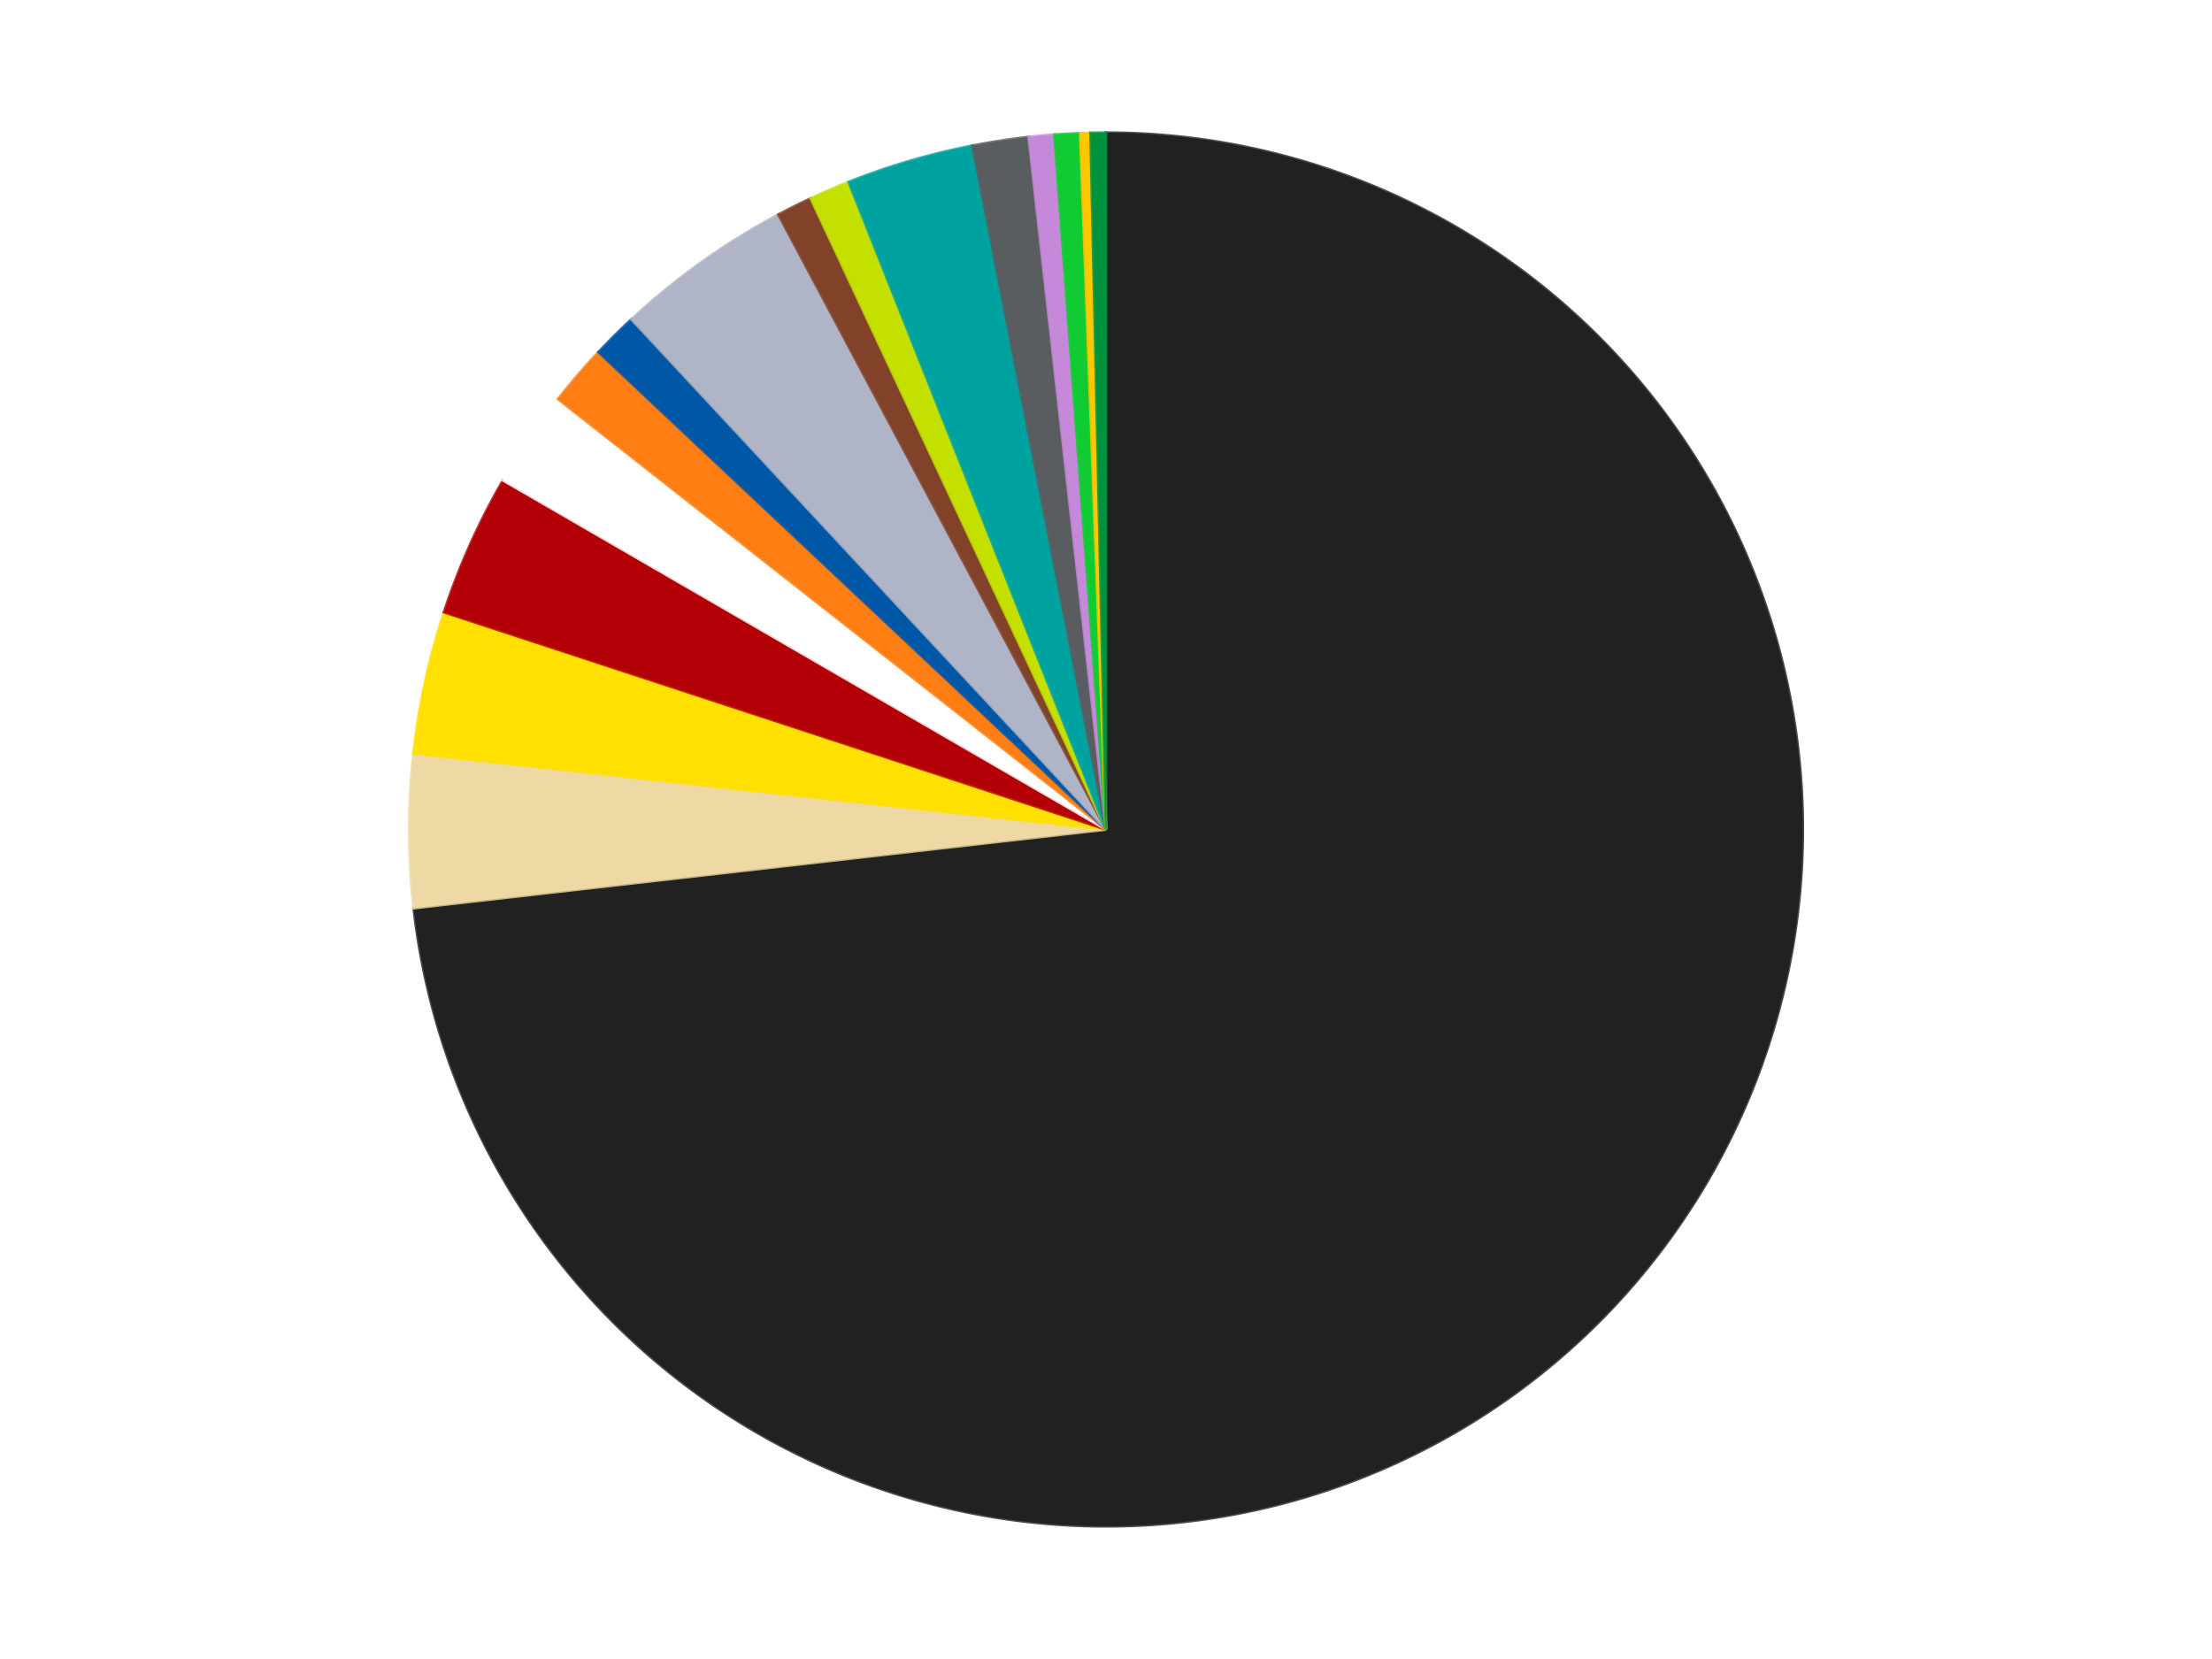
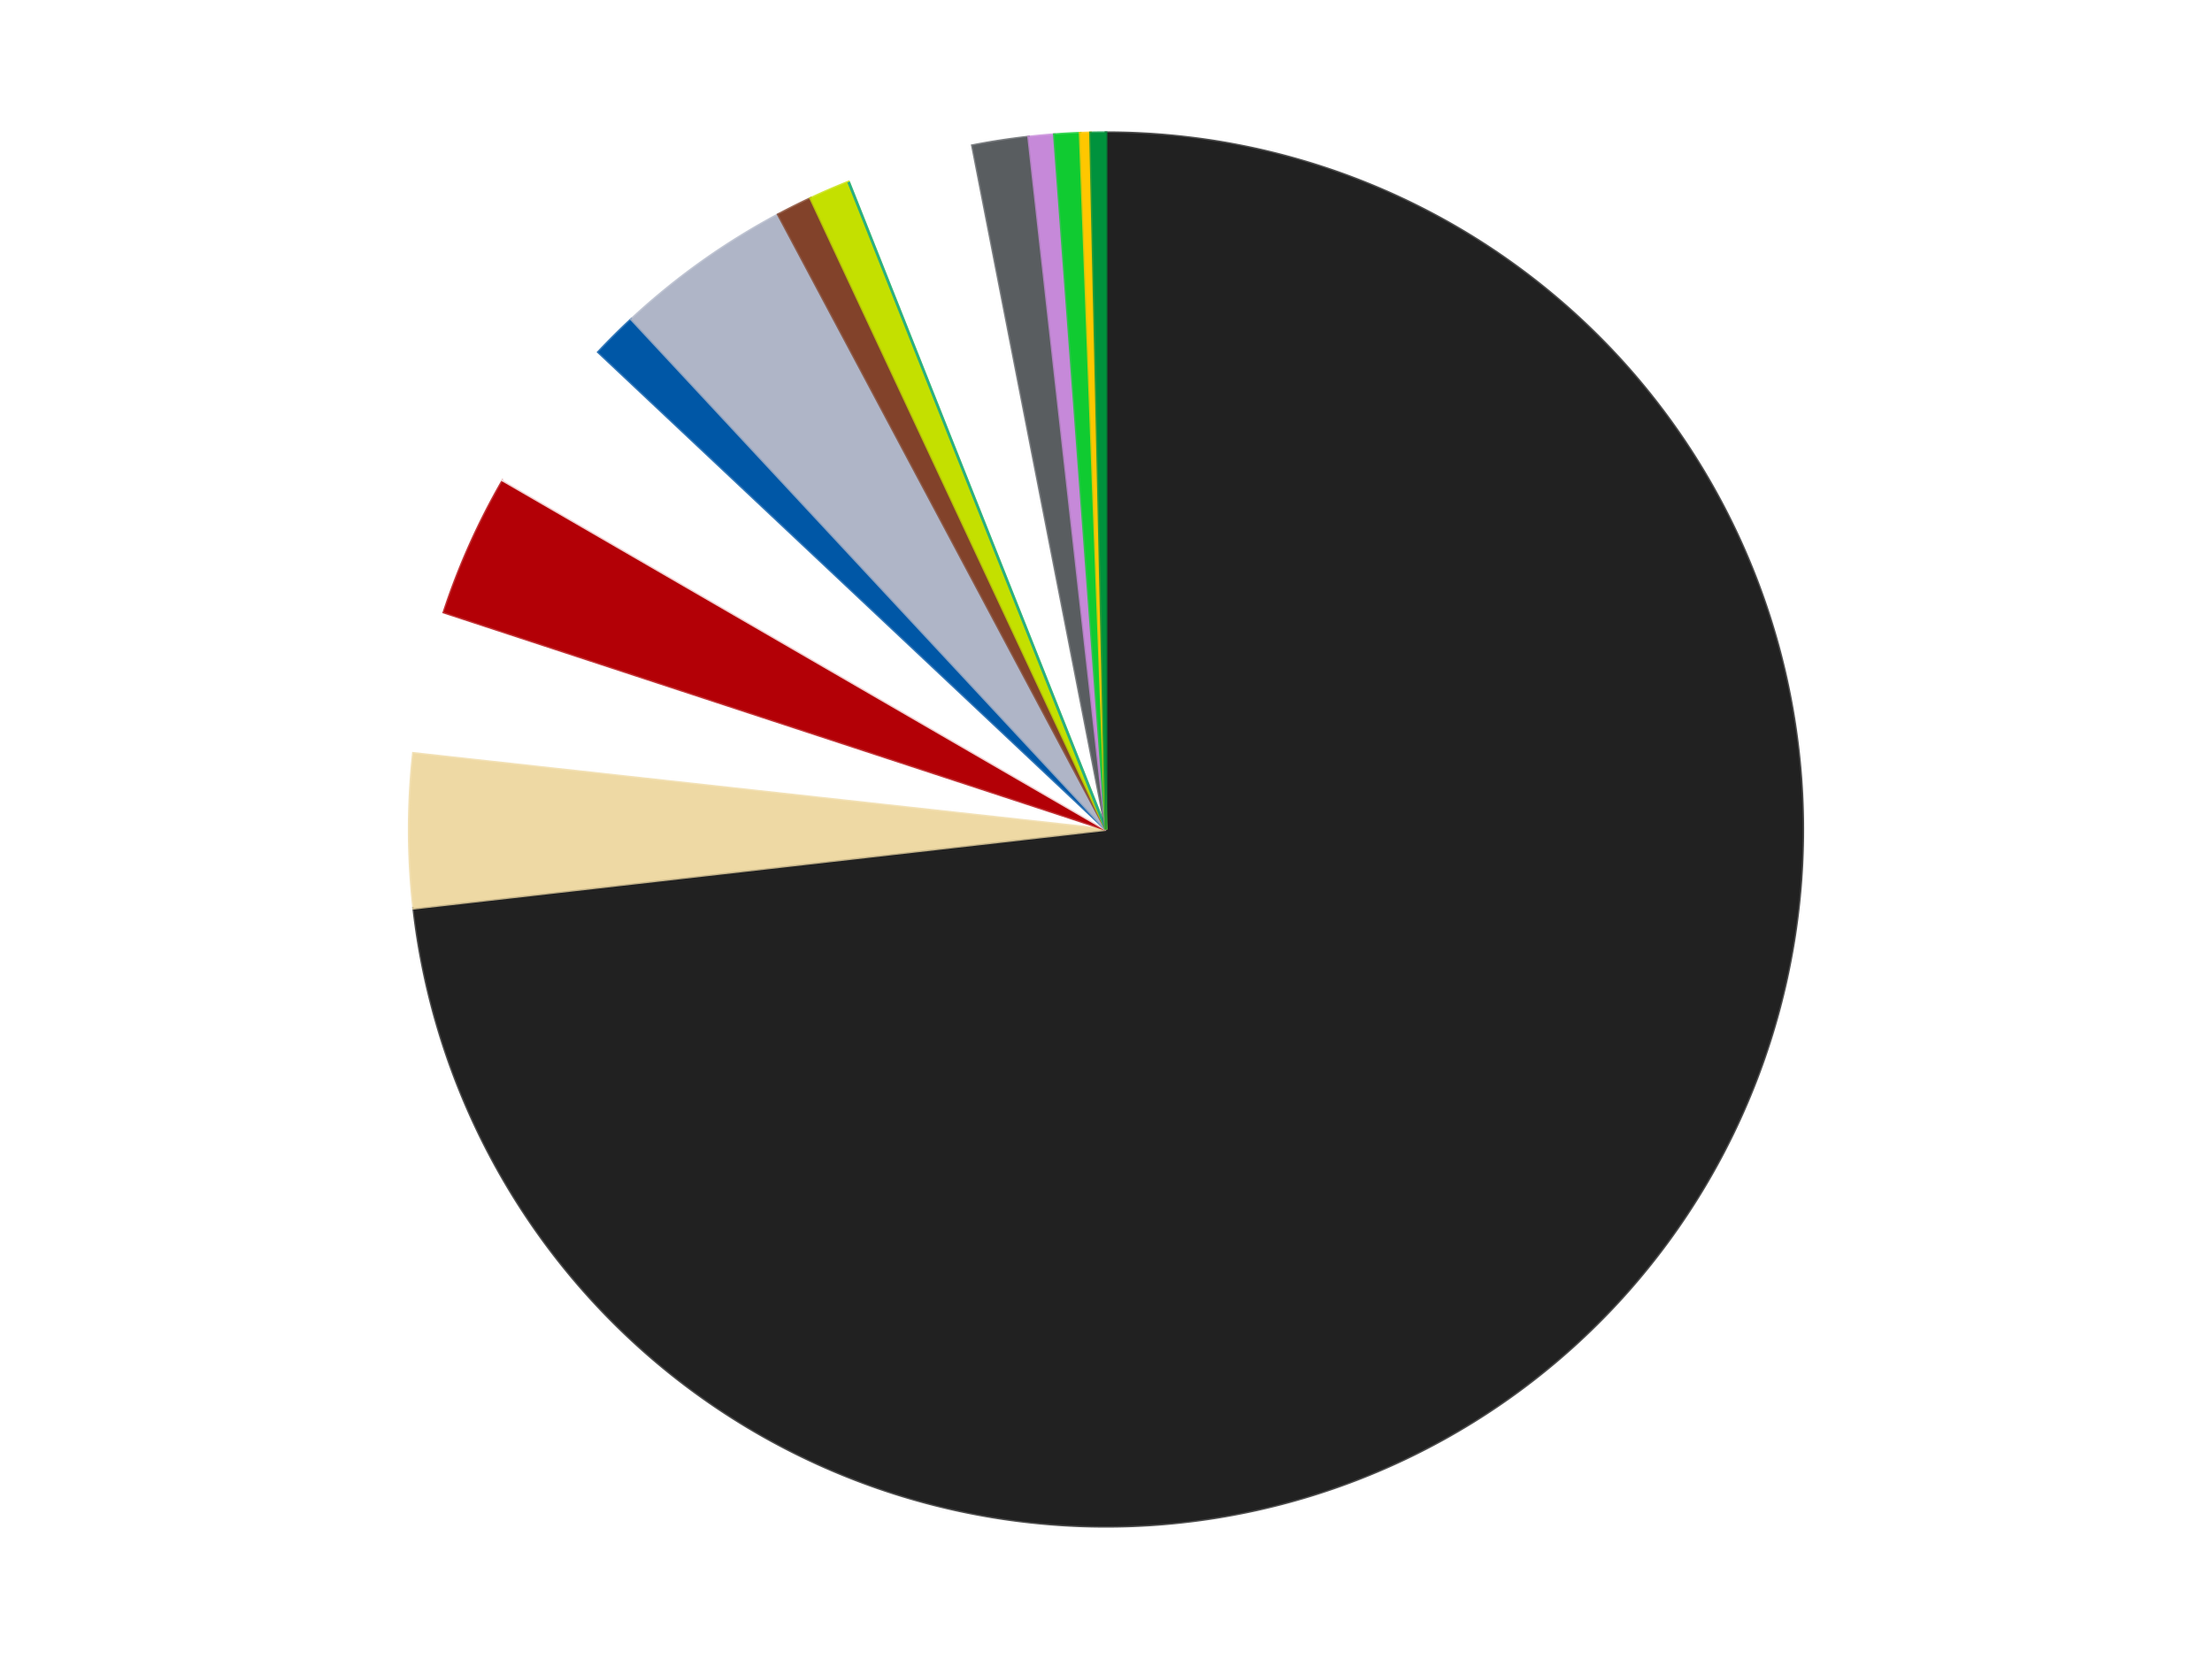
<svg xmlns="http://www.w3.org/2000/svg" xmlns:xlink="http://www.w3.org/1999/xlink" id="chart-e43cc05b-3a5e-46ab-b9af-1db60b50529f" class="pygal-chart" viewBox="0 0 800 600">
  <defs>
    <style type="text/css">#chart-e43cc05b-3a5e-46ab-b9af-1db60b50529f{-webkit-user-select:none;-webkit-font-smoothing:antialiased;font-family:Consolas,"Liberation Mono",Menlo,Courier,monospace}#chart-e43cc05b-3a5e-46ab-b9af-1db60b50529f .title{font-family:Consolas,"Liberation Mono",Menlo,Courier,monospace;font-size:16px}#chart-e43cc05b-3a5e-46ab-b9af-1db60b50529f .legends .legend text{font-family:Consolas,"Liberation Mono",Menlo,Courier,monospace;font-size:14px}#chart-e43cc05b-3a5e-46ab-b9af-1db60b50529f .axis text{font-family:Consolas,"Liberation Mono",Menlo,Courier,monospace;font-size:10px}#chart-e43cc05b-3a5e-46ab-b9af-1db60b50529f .axis text.major{font-family:Consolas,"Liberation Mono",Menlo,Courier,monospace;font-size:10px}#chart-e43cc05b-3a5e-46ab-b9af-1db60b50529f .text-overlay text.value{font-family:Consolas,"Liberation Mono",Menlo,Courier,monospace;font-size:16px}#chart-e43cc05b-3a5e-46ab-b9af-1db60b50529f .text-overlay text.label{font-family:Consolas,"Liberation Mono",Menlo,Courier,monospace;font-size:10px}#chart-e43cc05b-3a5e-46ab-b9af-1db60b50529f .tooltip{font-family:Consolas,"Liberation Mono",Menlo,Courier,monospace;font-size:14px}#chart-e43cc05b-3a5e-46ab-b9af-1db60b50529f text.no_data{font-family:Consolas,"Liberation Mono",Menlo,Courier,monospace;font-size:64px}
#chart-e43cc05b-3a5e-46ab-b9af-1db60b50529f{background-color:transparent}#chart-e43cc05b-3a5e-46ab-b9af-1db60b50529f path,#chart-e43cc05b-3a5e-46ab-b9af-1db60b50529f line,#chart-e43cc05b-3a5e-46ab-b9af-1db60b50529f rect,#chart-e43cc05b-3a5e-46ab-b9af-1db60b50529f circle{-webkit-transition:150ms;-moz-transition:150ms;transition:150ms}#chart-e43cc05b-3a5e-46ab-b9af-1db60b50529f .graph &gt; .background{fill:transparent}#chart-e43cc05b-3a5e-46ab-b9af-1db60b50529f .plot &gt; .background{fill:transparent}#chart-e43cc05b-3a5e-46ab-b9af-1db60b50529f .graph{fill:rgba(0,0,0,.87)}#chart-e43cc05b-3a5e-46ab-b9af-1db60b50529f text.no_data{fill:rgba(0,0,0,1)}#chart-e43cc05b-3a5e-46ab-b9af-1db60b50529f .title{fill:rgba(0,0,0,1)}#chart-e43cc05b-3a5e-46ab-b9af-1db60b50529f .legends .legend text{fill:rgba(0,0,0,.87)}#chart-e43cc05b-3a5e-46ab-b9af-1db60b50529f .legends .legend:hover text{fill:rgba(0,0,0,1)}#chart-e43cc05b-3a5e-46ab-b9af-1db60b50529f .axis .line{stroke:rgba(0,0,0,1)}#chart-e43cc05b-3a5e-46ab-b9af-1db60b50529f .axis .guide.line{stroke:rgba(0,0,0,.54)}#chart-e43cc05b-3a5e-46ab-b9af-1db60b50529f .axis .major.line{stroke:rgba(0,0,0,.87)}#chart-e43cc05b-3a5e-46ab-b9af-1db60b50529f .axis text.major{fill:rgba(0,0,0,1)}#chart-e43cc05b-3a5e-46ab-b9af-1db60b50529f .axis.y .guides:hover .guide.line,#chart-e43cc05b-3a5e-46ab-b9af-1db60b50529f .line-graph .axis.x .guides:hover .guide.line,#chart-e43cc05b-3a5e-46ab-b9af-1db60b50529f .stackedline-graph .axis.x .guides:hover .guide.line,#chart-e43cc05b-3a5e-46ab-b9af-1db60b50529f .xy-graph .axis.x .guides:hover .guide.line{stroke:rgba(0,0,0,1)}#chart-e43cc05b-3a5e-46ab-b9af-1db60b50529f .axis .guides:hover text{fill:rgba(0,0,0,1)}#chart-e43cc05b-3a5e-46ab-b9af-1db60b50529f .reactive{fill-opacity:1.0;stroke-opacity:.8;stroke-width:1}#chart-e43cc05b-3a5e-46ab-b9af-1db60b50529f .ci{stroke:rgba(0,0,0,.87)}#chart-e43cc05b-3a5e-46ab-b9af-1db60b50529f .reactive.active,#chart-e43cc05b-3a5e-46ab-b9af-1db60b50529f .active .reactive{fill-opacity:0.6;stroke-opacity:.9;stroke-width:4}#chart-e43cc05b-3a5e-46ab-b9af-1db60b50529f .ci .reactive.active{stroke-width:1.5}#chart-e43cc05b-3a5e-46ab-b9af-1db60b50529f .series text{fill:rgba(0,0,0,1)}#chart-e43cc05b-3a5e-46ab-b9af-1db60b50529f .tooltip rect{fill:transparent;stroke:rgba(0,0,0,1);-webkit-transition:opacity 150ms;-moz-transition:opacity 150ms;transition:opacity 150ms}#chart-e43cc05b-3a5e-46ab-b9af-1db60b50529f .tooltip .label{fill:rgba(0,0,0,.87)}#chart-e43cc05b-3a5e-46ab-b9af-1db60b50529f .tooltip .label{fill:rgba(0,0,0,.87)}#chart-e43cc05b-3a5e-46ab-b9af-1db60b50529f .tooltip .legend{font-size:.8em;fill:rgba(0,0,0,.54)}#chart-e43cc05b-3a5e-46ab-b9af-1db60b50529f .tooltip .x_label{font-size:.6em;fill:rgba(0,0,0,1)}#chart-e43cc05b-3a5e-46ab-b9af-1db60b50529f .tooltip .xlink{font-size:.5em;text-decoration:underline}#chart-e43cc05b-3a5e-46ab-b9af-1db60b50529f .tooltip .value{font-size:1.5em}#chart-e43cc05b-3a5e-46ab-b9af-1db60b50529f .bound{font-size:.5em}#chart-e43cc05b-3a5e-46ab-b9af-1db60b50529f .max-value{font-size:.75em;fill:rgba(0,0,0,.54)}#chart-e43cc05b-3a5e-46ab-b9af-1db60b50529f .map-element{fill:transparent;stroke:rgba(0,0,0,.54) !important}#chart-e43cc05b-3a5e-46ab-b9af-1db60b50529f .map-element .reactive{fill-opacity:inherit;stroke-opacity:inherit}#chart-e43cc05b-3a5e-46ab-b9af-1db60b50529f .color-0,#chart-e43cc05b-3a5e-46ab-b9af-1db60b50529f .color-0 a:visited{stroke:#F44336;fill:#F44336}#chart-e43cc05b-3a5e-46ab-b9af-1db60b50529f .color-1,#chart-e43cc05b-3a5e-46ab-b9af-1db60b50529f .color-1 a:visited{stroke:#3F51B5;fill:#3F51B5}#chart-e43cc05b-3a5e-46ab-b9af-1db60b50529f .color-2,#chart-e43cc05b-3a5e-46ab-b9af-1db60b50529f .color-2 a:visited{stroke:#009688;fill:#009688}#chart-e43cc05b-3a5e-46ab-b9af-1db60b50529f .color-3,#chart-e43cc05b-3a5e-46ab-b9af-1db60b50529f .color-3 a:visited{stroke:#FFC107;fill:#FFC107}#chart-e43cc05b-3a5e-46ab-b9af-1db60b50529f .color-4,#chart-e43cc05b-3a5e-46ab-b9af-1db60b50529f .color-4 a:visited{stroke:#FF5722;fill:#FF5722}#chart-e43cc05b-3a5e-46ab-b9af-1db60b50529f .color-5,#chart-e43cc05b-3a5e-46ab-b9af-1db60b50529f .color-5 a:visited{stroke:#9C27B0;fill:#9C27B0}#chart-e43cc05b-3a5e-46ab-b9af-1db60b50529f .color-6,#chart-e43cc05b-3a5e-46ab-b9af-1db60b50529f .color-6 a:visited{stroke:#03A9F4;fill:#03A9F4}#chart-e43cc05b-3a5e-46ab-b9af-1db60b50529f .color-7,#chart-e43cc05b-3a5e-46ab-b9af-1db60b50529f .color-7 a:visited{stroke:#8BC34A;fill:#8BC34A}#chart-e43cc05b-3a5e-46ab-b9af-1db60b50529f .color-8,#chart-e43cc05b-3a5e-46ab-b9af-1db60b50529f .color-8 a:visited{stroke:#FF9800;fill:#FF9800}#chart-e43cc05b-3a5e-46ab-b9af-1db60b50529f .color-9,#chart-e43cc05b-3a5e-46ab-b9af-1db60b50529f .color-9 a:visited{stroke:#E91E63;fill:#E91E63}#chart-e43cc05b-3a5e-46ab-b9af-1db60b50529f .color-10,#chart-e43cc05b-3a5e-46ab-b9af-1db60b50529f .color-10 a:visited{stroke:#2196F3;fill:#2196F3}#chart-e43cc05b-3a5e-46ab-b9af-1db60b50529f .color-11,#chart-e43cc05b-3a5e-46ab-b9af-1db60b50529f .color-11 a:visited{stroke:#4CAF50;fill:#4CAF50}#chart-e43cc05b-3a5e-46ab-b9af-1db60b50529f .color-12,#chart-e43cc05b-3a5e-46ab-b9af-1db60b50529f .color-12 a:visited{stroke:#FFEB3B;fill:#FFEB3B}#chart-e43cc05b-3a5e-46ab-b9af-1db60b50529f .color-13,#chart-e43cc05b-3a5e-46ab-b9af-1db60b50529f .color-13 a:visited{stroke:#673AB7;fill:#673AB7}#chart-e43cc05b-3a5e-46ab-b9af-1db60b50529f .color-14,#chart-e43cc05b-3a5e-46ab-b9af-1db60b50529f .color-14 a:visited{stroke:#00BCD4;fill:#00BCD4}#chart-e43cc05b-3a5e-46ab-b9af-1db60b50529f .color-15,#chart-e43cc05b-3a5e-46ab-b9af-1db60b50529f .color-15 a:visited{stroke:#CDDC39;fill:#CDDC39}#chart-e43cc05b-3a5e-46ab-b9af-1db60b50529f .text-overlay .color-0 text{fill:black}#chart-e43cc05b-3a5e-46ab-b9af-1db60b50529f .text-overlay .color-1 text{fill:black}#chart-e43cc05b-3a5e-46ab-b9af-1db60b50529f .text-overlay .color-2 text{fill:black}#chart-e43cc05b-3a5e-46ab-b9af-1db60b50529f .text-overlay .color-3 text{fill:black}#chart-e43cc05b-3a5e-46ab-b9af-1db60b50529f .text-overlay .color-4 text{fill:black}#chart-e43cc05b-3a5e-46ab-b9af-1db60b50529f .text-overlay .color-5 text{fill:black}#chart-e43cc05b-3a5e-46ab-b9af-1db60b50529f .text-overlay .color-6 text{fill:black}#chart-e43cc05b-3a5e-46ab-b9af-1db60b50529f .text-overlay .color-7 text{fill:black}#chart-e43cc05b-3a5e-46ab-b9af-1db60b50529f .text-overlay .color-8 text{fill:black}#chart-e43cc05b-3a5e-46ab-b9af-1db60b50529f .text-overlay .color-9 text{fill:black}#chart-e43cc05b-3a5e-46ab-b9af-1db60b50529f .text-overlay .color-10 text{fill:black}#chart-e43cc05b-3a5e-46ab-b9af-1db60b50529f .text-overlay .color-11 text{fill:black}#chart-e43cc05b-3a5e-46ab-b9af-1db60b50529f .text-overlay .color-12 text{fill:black}#chart-e43cc05b-3a5e-46ab-b9af-1db60b50529f .text-overlay .color-13 text{fill:black}#chart-e43cc05b-3a5e-46ab-b9af-1db60b50529f .text-overlay .color-14 text{fill:black}#chart-e43cc05b-3a5e-46ab-b9af-1db60b50529f .text-overlay .color-15 text{fill:black}
#chart-e43cc05b-3a5e-46ab-b9af-1db60b50529f text.no_data{text-anchor:middle}#chart-e43cc05b-3a5e-46ab-b9af-1db60b50529f .guide.line{fill:none}#chart-e43cc05b-3a5e-46ab-b9af-1db60b50529f .centered{text-anchor:middle}#chart-e43cc05b-3a5e-46ab-b9af-1db60b50529f .title{text-anchor:middle}#chart-e43cc05b-3a5e-46ab-b9af-1db60b50529f .legends .legend text{fill-opacity:1}#chart-e43cc05b-3a5e-46ab-b9af-1db60b50529f .axis.x text{text-anchor:middle}#chart-e43cc05b-3a5e-46ab-b9af-1db60b50529f .axis.x:not(.web) text[transform]{text-anchor:start}#chart-e43cc05b-3a5e-46ab-b9af-1db60b50529f .axis.x:not(.web) text[transform].backwards{text-anchor:end}#chart-e43cc05b-3a5e-46ab-b9af-1db60b50529f .axis.y text{text-anchor:end}#chart-e43cc05b-3a5e-46ab-b9af-1db60b50529f .axis.y text[transform].backwards{text-anchor:start}#chart-e43cc05b-3a5e-46ab-b9af-1db60b50529f .axis.y2 text{text-anchor:start}#chart-e43cc05b-3a5e-46ab-b9af-1db60b50529f .axis.y2 text[transform].backwards{text-anchor:end}#chart-e43cc05b-3a5e-46ab-b9af-1db60b50529f .axis .guide.line{stroke-dasharray:4,4;stroke:black}#chart-e43cc05b-3a5e-46ab-b9af-1db60b50529f .axis .major.guide.line{stroke-dasharray:6,6;stroke:black}#chart-e43cc05b-3a5e-46ab-b9af-1db60b50529f .horizontal .axis.y .guide.line,#chart-e43cc05b-3a5e-46ab-b9af-1db60b50529f .horizontal .axis.y2 .guide.line,#chart-e43cc05b-3a5e-46ab-b9af-1db60b50529f .vertical .axis.x .guide.line{opacity:0}#chart-e43cc05b-3a5e-46ab-b9af-1db60b50529f .horizontal .axis.always_show .guide.line,#chart-e43cc05b-3a5e-46ab-b9af-1db60b50529f .vertical .axis.always_show .guide.line{opacity:1 !important}#chart-e43cc05b-3a5e-46ab-b9af-1db60b50529f .axis.y .guides:hover .guide.line,#chart-e43cc05b-3a5e-46ab-b9af-1db60b50529f .axis.y2 .guides:hover .guide.line,#chart-e43cc05b-3a5e-46ab-b9af-1db60b50529f .axis.x .guides:hover .guide.line{opacity:1}#chart-e43cc05b-3a5e-46ab-b9af-1db60b50529f .axis .guides:hover text{opacity:1}#chart-e43cc05b-3a5e-46ab-b9af-1db60b50529f .nofill{fill:none}#chart-e43cc05b-3a5e-46ab-b9af-1db60b50529f .subtle-fill{fill-opacity:.2}#chart-e43cc05b-3a5e-46ab-b9af-1db60b50529f .dot{stroke-width:1px;fill-opacity:1;stroke-opacity:1}#chart-e43cc05b-3a5e-46ab-b9af-1db60b50529f .dot.active{stroke-width:5px}#chart-e43cc05b-3a5e-46ab-b9af-1db60b50529f .dot.negative{fill:transparent}#chart-e43cc05b-3a5e-46ab-b9af-1db60b50529f text,#chart-e43cc05b-3a5e-46ab-b9af-1db60b50529f tspan{stroke:none !important}#chart-e43cc05b-3a5e-46ab-b9af-1db60b50529f .series text.active{opacity:1}#chart-e43cc05b-3a5e-46ab-b9af-1db60b50529f .tooltip rect{fill-opacity:.95;stroke-width:.5}#chart-e43cc05b-3a5e-46ab-b9af-1db60b50529f .tooltip text{fill-opacity:1}#chart-e43cc05b-3a5e-46ab-b9af-1db60b50529f .showable{visibility:hidden}#chart-e43cc05b-3a5e-46ab-b9af-1db60b50529f .showable.shown{visibility:visible}#chart-e43cc05b-3a5e-46ab-b9af-1db60b50529f .gauge-background{fill:rgba(229,229,229,1);stroke:none}#chart-e43cc05b-3a5e-46ab-b9af-1db60b50529f .bg-lines{stroke:transparent;stroke-width:2px}</style>
    <script type="text/javascript">window.pygal = window.pygal || {};window.pygal.config = window.pygal.config || {};window.pygal.config['e43cc05b-3a5e-46ab-b9af-1db60b50529f'] = {"allow_interruptions": false, "box_mode": "extremes", "classes": ["pygal-chart"], "css": ["file://style.css", "file://graph.css"], "defs": [], "disable_xml_declaration": false, "dots_size": 2.5, "dynamic_print_values": false, "explicit_size": false, "fill": false, "force_uri_protocol": "https", "formatter": null, "half_pie": false, "height": 600, "include_x_axis": false, "inner_radius": 0, "interpolate": null, "interpolation_parameters": {}, "interpolation_precision": 250, "inverse_y_axis": false, "js": ["//kozea.github.io/pygal.js/2.0.x/pygal-tooltips.min.js"], "legend_at_bottom": false, "legend_at_bottom_columns": null, "legend_box_size": 12, "logarithmic": false, "margin": 20, "margin_bottom": null, "margin_left": null, "margin_right": null, "margin_top": null, "max_scale": 16, "min_scale": 4, "missing_value_fill_truncation": "x", "no_data_text": "No data", "no_prefix": false, "order_min": null, "pretty_print": false, "print_labels": false, "print_values": false, "print_values_position": "center", "print_zeroes": true, "range": null, "rounded_bars": null, "secondary_range": null, "show_dots": true, "show_legend": false, "show_minor_x_labels": true, "show_minor_y_labels": true, "show_only_major_dots": false, "show_x_guides": false, "show_x_labels": true, "show_y_guides": true, "show_y_labels": true, "spacing": 10, "stack_from_top": false, "strict": false, "stroke": true, "stroke_style": null, "style": {"background": "transparent", "ci_colors": [], "colors": ["#F44336", "#3F51B5", "#009688", "#FFC107", "#FF5722", "#9C27B0", "#03A9F4", "#8BC34A", "#FF9800", "#E91E63", "#2196F3", "#4CAF50", "#FFEB3B", "#673AB7", "#00BCD4", "#CDDC39", "#9E9E9E", "#607D8B"], "dot_opacity": "1", "font_family": "Consolas, \"Liberation Mono\", Menlo, Courier, monospace", "foreground": "rgba(0, 0, 0, .87)", "foreground_strong": "rgba(0, 0, 0, 1)", "foreground_subtle": "rgba(0, 0, 0, .54)", "guide_stroke_color": "black", "guide_stroke_dasharray": "4,4", "label_font_family": "Consolas, \"Liberation Mono\", Menlo, Courier, monospace", "label_font_size": 10, "legend_font_family": "Consolas, \"Liberation Mono\", Menlo, Courier, monospace", "legend_font_size": 14, "major_guide_stroke_color": "black", "major_guide_stroke_dasharray": "6,6", "major_label_font_family": "Consolas, \"Liberation Mono\", Menlo, Courier, monospace", "major_label_font_size": 10, "no_data_font_family": "Consolas, \"Liberation Mono\", Menlo, Courier, monospace", "no_data_font_size": 64, "opacity": "1.0", "opacity_hover": "0.6", "plot_background": "transparent", "stroke_opacity": ".8", "stroke_opacity_hover": ".9", "stroke_width": "1", "stroke_width_hover": "4", "title_font_family": "Consolas, \"Liberation Mono\", Menlo, Courier, monospace", "title_font_size": 16, "tooltip_font_family": "Consolas, \"Liberation Mono\", Menlo, Courier, monospace", "tooltip_font_size": 14, "transition": "150ms", "value_background": "rgba(229, 229, 229, 1)", "value_colors": [], "value_font_family": "Consolas, \"Liberation Mono\", Menlo, Courier, monospace", "value_font_size": 16, "value_label_font_family": "Consolas, \"Liberation Mono\", Menlo, Courier, monospace", "value_label_font_size": 10}, "title": null, "tooltip_border_radius": 0, "tooltip_fancy_mode": true, "truncate_label": null, "truncate_legend": null, "width": 800, "x_label_rotation": 0, "x_labels": null, "x_labels_major": null, "x_labels_major_count": null, "x_labels_major_every": null, "x_title": null, "xrange": null, "y_label_rotation": 0, "y_labels": null, "y_labels_major": null, "y_labels_major_count": null, "y_labels_major_every": null, "y_title": null, "zero": 0, "legends": ["Black", "Tan", "Yellow", "Red", "White", "Orange", "Blue", "Light Bluish Gray", "Reddish Brown", "Lime", "Dark Turquoise", "Dark Bluish Gray", "Medium Lavender", "Bright Green", "Bright Light Orange", "Green"]}</script>
    <script type="text/javascript" xlink:href="https://kozea.github.io/pygal.js/2.0.x/pygal-tooltips.min.js" />
  </defs>
  <title>Pygal</title>
  <g class="graph pie-graph vertical">
    <rect x="0" y="0" width="800" height="600" class="background" />
    <g transform="translate(20, 20)" class="plot">
      <rect x="0" y="0" width="760" height="560" class="background" />
      <g class="series serie-0 color-0">
        <g class="slices">
          <g class="slice" style="fill: #212121; stroke: #212121">
            <path d="M380 28 A252 252 0 1 1 129.611 308.447 L380 280 A0 0 0 1 0 380 280 z" class="slice reactive tooltip-trigger" />
            <desc class="value">620</desc>
            <desc class="x centered">473.9898293406669</desc>
            <desc class="y centered">363.9161008419261</desc>
          </g>
        </g>
      </g>
      <g class="series serie-1 color-1">
        <g class="slices">
          <g class="slice" style="fill: #EED9A4; stroke: #EED9A4">
            <path d="M129.611 308.447 A252 252 0 0 1 129.507 252.482 L380 280 A0 0 0 0 0 380 280 z" class="slice reactive tooltip-trigger" />
            <desc class="value">30</desc>
            <desc class="x centered">254.00021667727162</desc>
            <desc class="y centered">280.23367204689987</desc>
          </g>
        </g>
      </g>
      <g class="series serie-2 color-2">
        <g class="slices">
          <g class="slice" style="fill: #FFE001; stroke: #FFE001">
-             <path d="M129.507 252.482 A252 252 0 0 1 140.566 201.417 L380 280 A0 0 0 0 0 380 280 z" class="slice reactive tooltip-trigger" />
            <desc class="value">28</desc>
            <desc class="x centered">256.8547125251926</desc>
            <desc class="y centered">253.33095103407243</desc>
          </g>
        </g>
      </g>
      <g class="series serie-3 color-3">
        <g class="slices">
          <g class="slice" style="fill: #B30006; stroke: #B30006">
            <path d="M140.566 201.417 A252 252 0 0 1 161.918 153.73 L380 280 A0 0 0 0 0 380 280 z" class="slice reactive tooltip-trigger" />
            <desc class="value">28</desc>
            <desc class="x centered">265.00124195000484</desc>
            <desc class="y centered">228.50936350210196</desc>
          </g>
        </g>
      </g>
      <g class="series serie-4 color-4">
        <g class="slices">
          <g class="slice" style="fill: #FFFFFF; stroke: #FFFFFF">
            <path d="M161.918 153.73 A252 252 0 0 1 181.818 124.346 L380 280 A0 0 0 0 0 380 280 z" class="slice reactive tooltip-trigger" />
            <desc class="value">19</desc>
            <desc class="x centered">275.67502503879626</desc>
            <desc class="y centered">209.34379291708188</desc>
          </g>
        </g>
      </g>
      <g class="series serie-5 color-5">
        <g class="slices">
          <g class="slice" style="fill: #FF7E14; stroke: #FF7E14">
-             <path d="M181.818 124.346 A252 252 0 0 1 196.441 107.344 L380 280 A0 0 0 0 0 380 280 z" class="slice reactive tooltip-trigger" />
            <desc class="value">12</desc>
            <desc class="x centered">284.47016387584705</desc>
            <desc class="y centered">197.84130958874476</desc>
          </g>
        </g>
      </g>
      <g class="series serie-6 color-6">
        <g class="slices">
          <g class="slice" style="fill: #0057A6; stroke: #0057A6">
            <path d="M196.441 107.344 A252 252 0 0 1 208.368 95.483 L380 280 A0 0 0 0 0 380 280 z" class="slice reactive tooltip-trigger" />
            <desc class="value">9</desc>
            <desc class="x centered">291.15273675761637</desc>
            <desc class="y centered">190.65704384598308</desc>
          </g>
        </g>
      </g>
      <g class="series serie-7 color-7">
        <g class="slices">
          <g class="slice" style="fill: #AFB5C7; stroke: #AFB5C7">
            <path d="M208.368 95.483 A252 252 0 0 1 261.491 57.605 L380 280 A0 0 0 0 0 380 280 z" class="slice reactive tooltip-trigger" />
            <desc class="value">35</desc>
            <desc class="x centered">306.8493954500304</desc>
            <desc class="y centered">177.40863070426457</desc>
          </g>
        </g>
      </g>
      <g class="series serie-8 color-8">
        <g class="slices">
          <g class="slice" style="fill: #82422A; stroke: #82422A">
            <path d="M261.491 57.605 A252 252 0 0 1 273.194 51.753 L380 280 A0 0 0 0 0 380 280 z" class="slice reactive tooltip-trigger" />
            <desc class="value">7</desc>
            <desc class="x centered">323.6524764842521</desc>
            <desc class="y centered">167.30147918609475</desc>
          </g>
        </g>
      </g>
      <g class="series serie-9 color-9">
        <g class="slices">
          <g class="slice" style="fill: #C4E000; stroke: #C4E000">
            <path d="M273.194 51.753 A252 252 0 0 1 286.92 45.82 L380 280 A0 0 0 0 0 380 280 z" class="slice reactive tooltip-trigger" />
            <desc class="value">8</desc>
            <desc class="x centered">330.00654976314166</desc>
            <desc class="y centered">164.3425102580262</desc>
          </g>
        </g>
      </g>
      <g class="series serie-10 color-10">
        <g class="slices">
          <g class="slice" style="fill: #00A29F; stroke: #00A29F">
-             <path d="M286.92 45.82 A252 252 0 0 1 331.697 32.673 L380 280 A0 0 0 0 0 380 280 z" class="slice reactive tooltip-trigger" />
+             <path d="M286.92 45.82 L380 280 A0 0 0 0 0 380 280 z" class="slice reactive tooltip-trigger" />
            <desc class="value">25</desc>
            <desc class="x centered">344.5016978379801</desc>
            <desc class="y centered">159.10388532457324</desc>
          </g>
        </g>
      </g>
      <g class="series serie-11 color-11">
        <g class="slices">
          <g class="slice" style="fill: #595D60; stroke: #595D60">
            <path d="M331.697 32.673 A252 252 0 0 1 352.017 29.558 L380 280 A0 0 0 0 0 380 280 z" class="slice reactive tooltip-trigger" />
            <desc class="value">11</desc>
            <desc class="x centered">360.9126491798917</desc>
            <desc class="y centered">155.45413279168952</desc>
          </g>
        </g>
      </g>
      <g class="series serie-12 color-12">
        <g class="slices">
          <g class="slice" style="fill: #C689D9; stroke: #C689D9">
            <path d="M352.017 29.558 A252 252 0 0 1 361.323 28.693 L380 280 A0 0 0 0 0 380 280 z" class="slice reactive tooltip-trigger" />
            <desc class="value">5</desc>
            <desc class="x centered">368.333126970398</desc>
            <desc class="y centered">154.5413053084357</desc>
          </g>
        </g>
      </g>
      <g class="series serie-13 color-13">
        <g class="slices">
          <g class="slice" style="fill: #10CB31; stroke: #10CB31">
            <path d="M361.323 28.693 A252 252 0 0 1 370.655 28.173 L380 280 A0 0 0 0 0 380 280 z" class="slice reactive tooltip-trigger" />
            <desc class="value">5</desc>
            <desc class="x centered">372.99345054816916</desc>
            <desc class="y centered">154.19495930297924</desc>
          </g>
        </g>
      </g>
      <g class="series serie-14 color-14">
        <g class="slices">
          <g class="slice" style="fill: #FFC700; stroke: #FFC700">
            <path d="M370.655 28.173 A252 252 0 0 1 374.392 28.062 L380 280 A0 0 0 0 0 380 280 z" class="slice reactive tooltip-trigger" />
            <desc class="value">2</desc>
            <desc class="x centered">376.2617937238038</desc>
            <desc class="y centered">154.0554653276427</desc>
          </g>
        </g>
      </g>
      <g class="series serie-15 color-15">
        <g class="slices">
          <g class="slice" style="fill: #00923D; stroke: #00923D">
            <path d="M374.392 28.062 A252 252 0 0 1 380 28 L380 280 A0 0 0 0 0 380 280 z" class="slice reactive tooltip-trigger" />
            <desc class="value">3</desc>
            <desc class="x centered">378.59799584701375</desc>
            <desc class="y centered">154.00780030353064</desc>
          </g>
        </g>
      </g>
    </g>
    <g class="titles" />
    <g transform="translate(20, 20)" class="plot overlay">
      <g class="series serie-0 color-0" />
      <g class="series serie-1 color-1" />
      <g class="series serie-2 color-2" />
      <g class="series serie-3 color-3" />
      <g class="series serie-4 color-4" />
      <g class="series serie-5 color-5" />
      <g class="series serie-6 color-6" />
      <g class="series serie-7 color-7" />
      <g class="series serie-8 color-8" />
      <g class="series serie-9 color-9" />
      <g class="series serie-10 color-10" />
      <g class="series serie-11 color-11" />
      <g class="series serie-12 color-12" />
      <g class="series serie-13 color-13" />
      <g class="series serie-14 color-14" />
      <g class="series serie-15 color-15" />
    </g>
    <g transform="translate(20, 20)" class="plot text-overlay">
      <g class="series serie-0 color-0" />
      <g class="series serie-1 color-1" />
      <g class="series serie-2 color-2" />
      <g class="series serie-3 color-3" />
      <g class="series serie-4 color-4" />
      <g class="series serie-5 color-5" />
      <g class="series serie-6 color-6" />
      <g class="series serie-7 color-7" />
      <g class="series serie-8 color-8" />
      <g class="series serie-9 color-9" />
      <g class="series serie-10 color-10" />
      <g class="series serie-11 color-11" />
      <g class="series serie-12 color-12" />
      <g class="series serie-13 color-13" />
      <g class="series serie-14 color-14" />
      <g class="series serie-15 color-15" />
    </g>
    <g transform="translate(20, 20)" class="plot tooltip-overlay">
      <g transform="translate(0 0)" style="opacity: 0" class="tooltip">
        <rect rx="0" ry="0" width="0" height="0" class="tooltip-box" />
        <g class="text" />
      </g>
    </g>
  </g>
</svg>